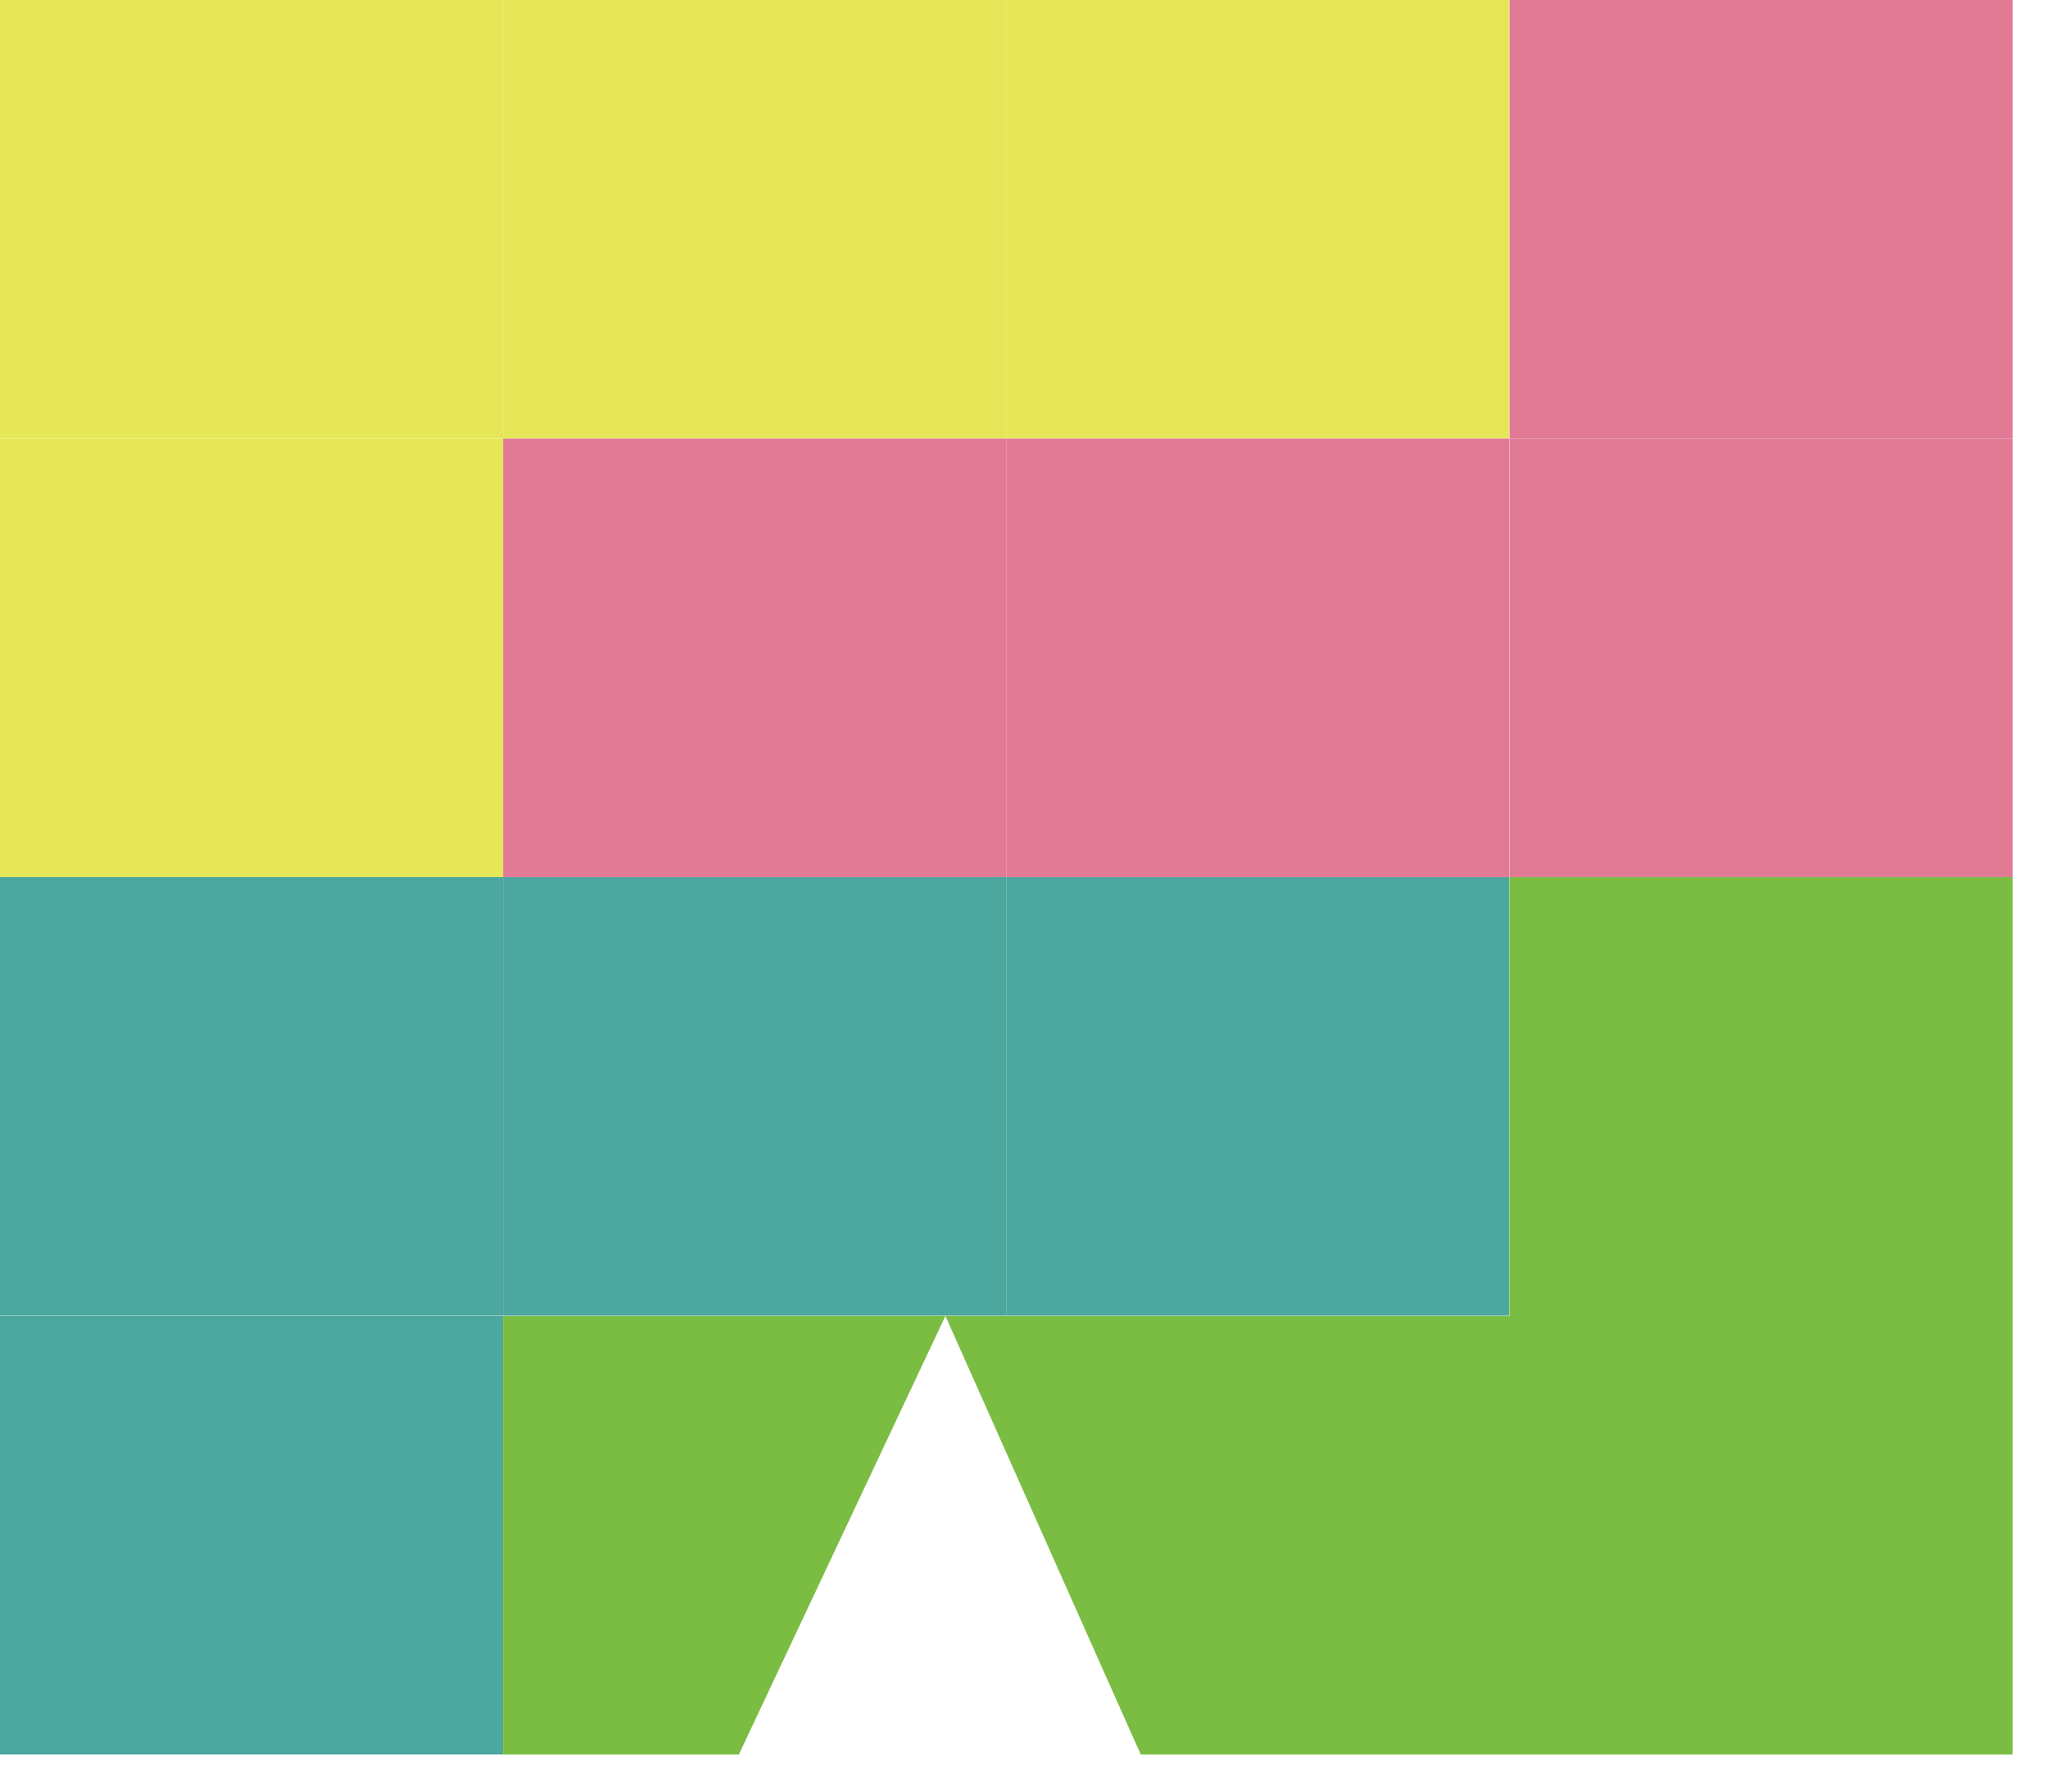
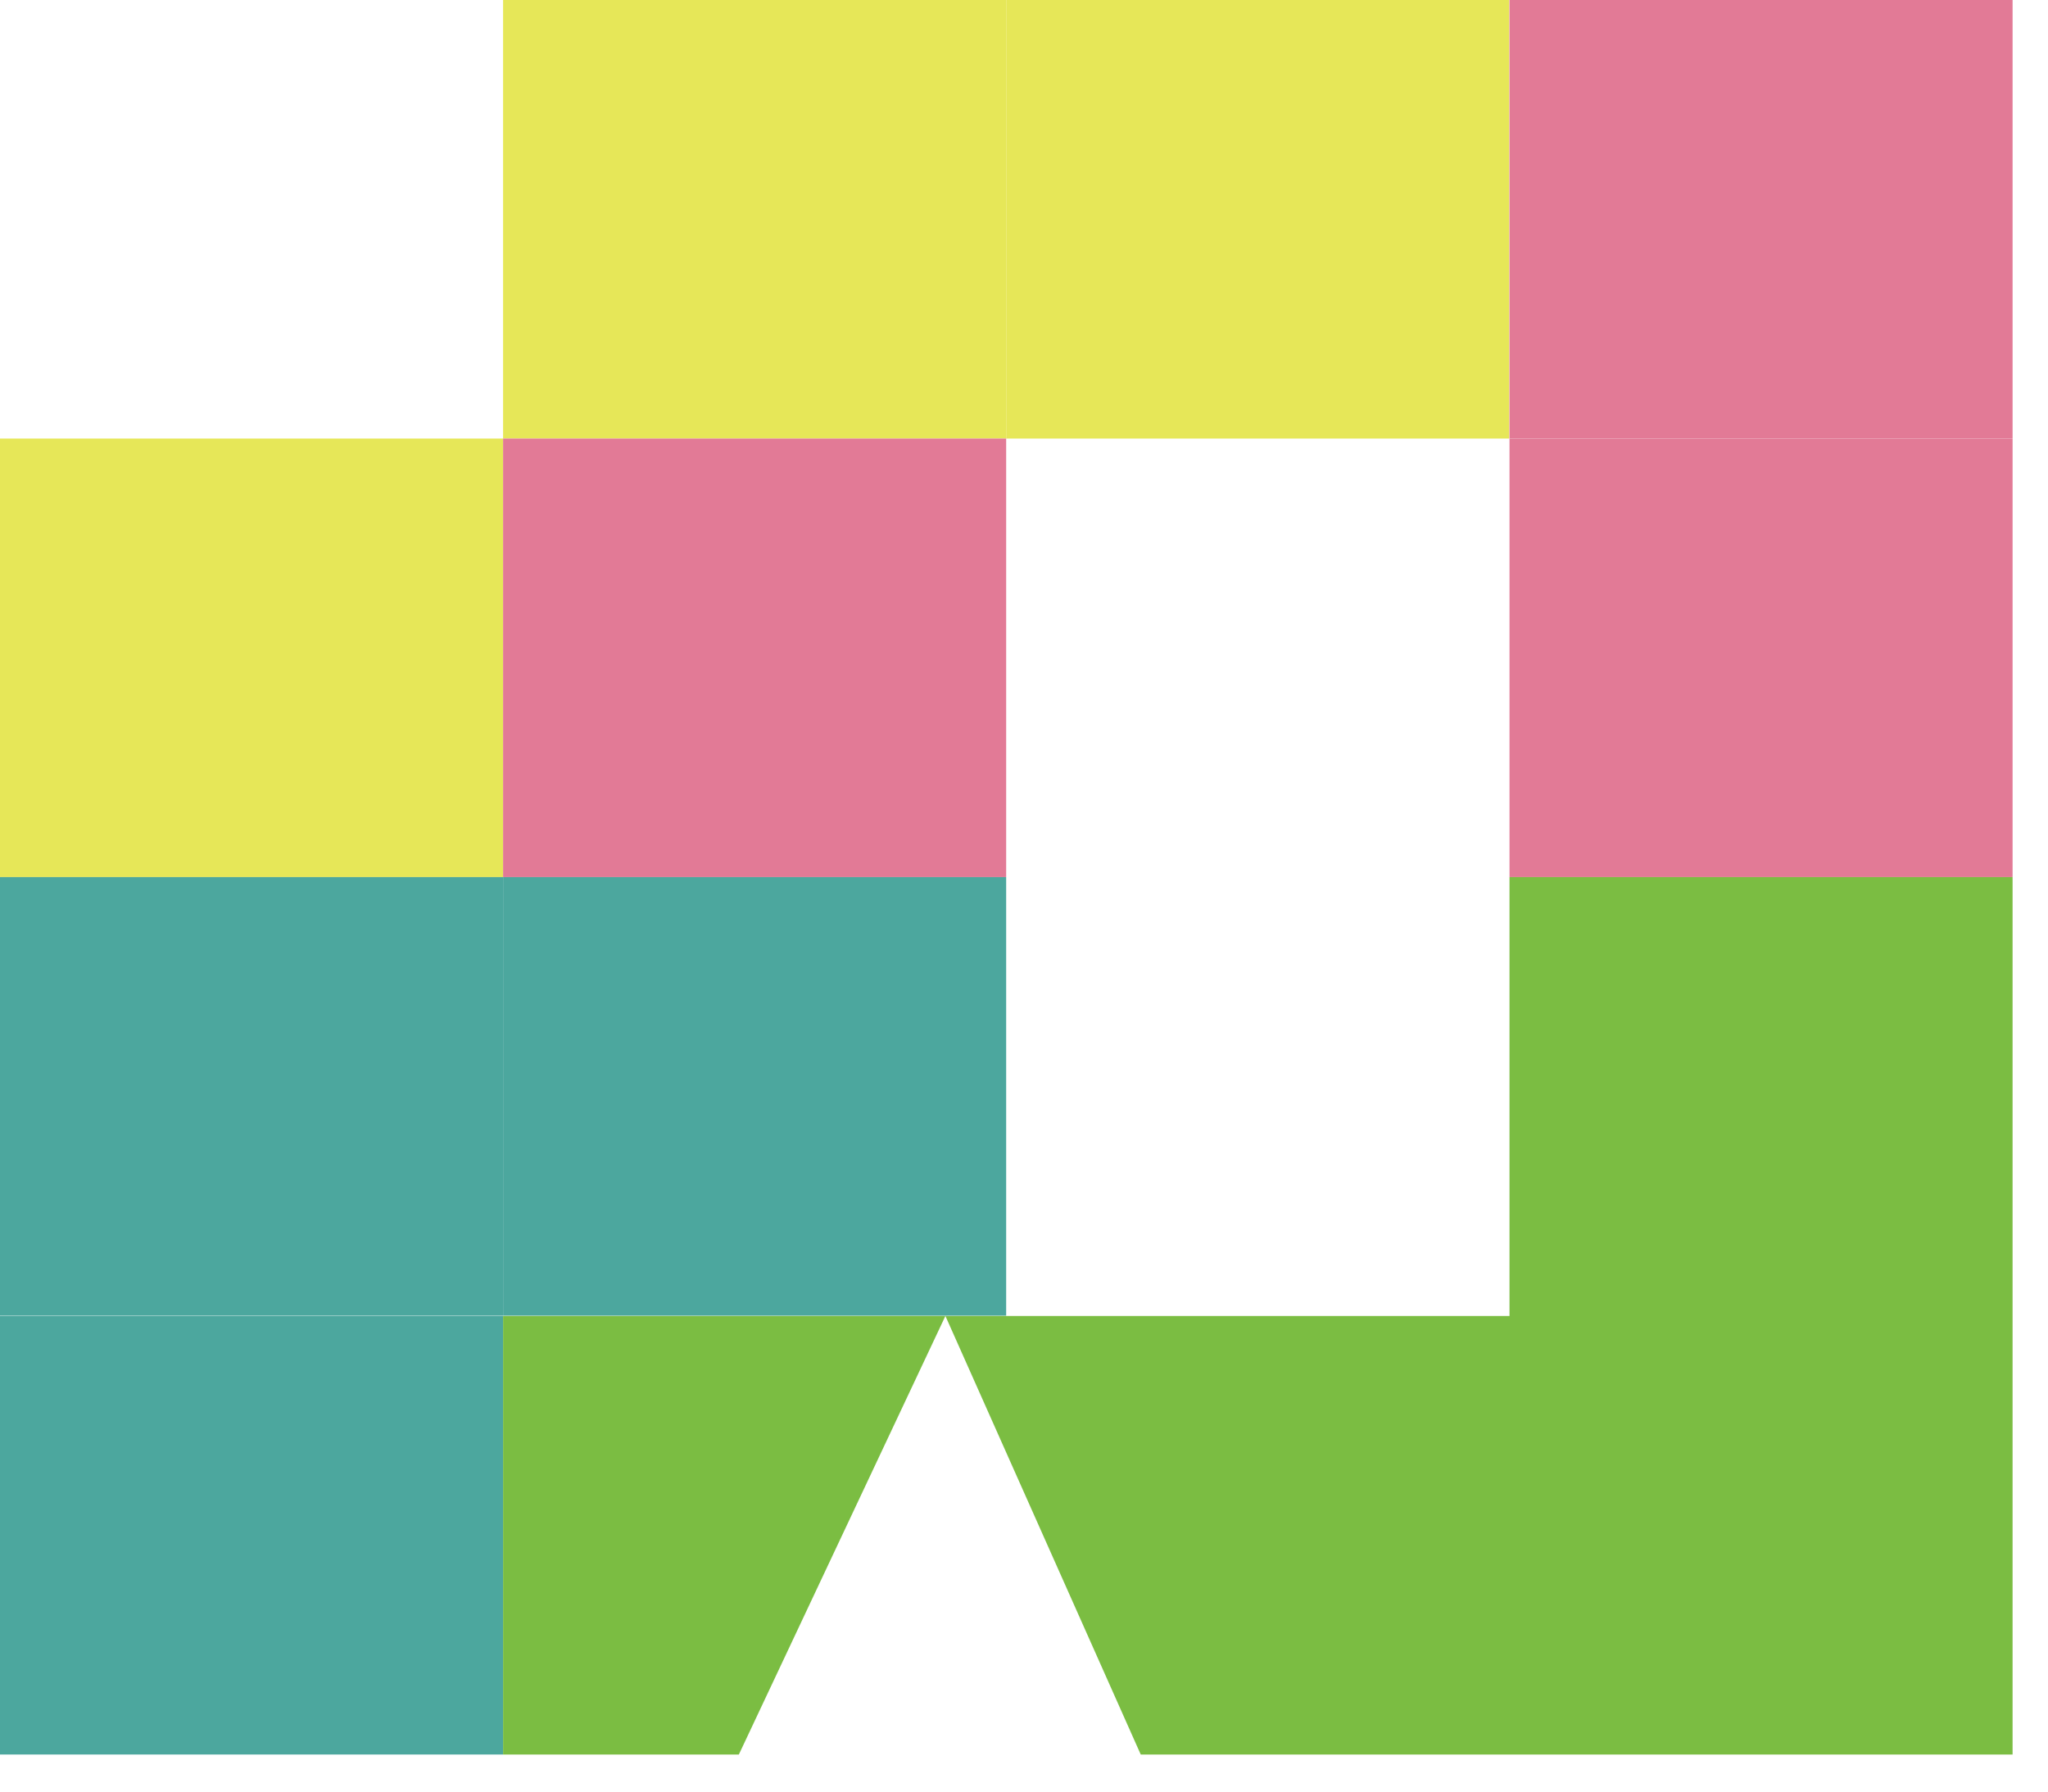
<svg xmlns="http://www.w3.org/2000/svg" width="48" height="42" viewBox="0 0 48 42" fill="none">
-   <path d="M11.791 0H0V10.281H11.791V0Z" fill="#E6E758" />
  <path d="M23.582 0H11.791V10.281H23.582V0Z" fill="#E6E758" />
  <path d="M35.373 0H23.582V10.281H35.373V0Z" fill="#E6E758" />
  <path d="M11.791 10.281H0V20.562H11.791V10.281Z" fill="#E6E758" />
  <path d="M47.17 0H35.379V10.281H47.17V0Z" fill="#E27A96" />
  <path d="M23.582 10.281H11.791V20.562H23.582V10.281Z" fill="#E27A96" />
-   <path d="M35.373 10.281H23.582V20.562H35.373V10.281Z" fill="#E27A96" />
+   <path d="M35.373 10.281H23.582H35.373V10.281Z" fill="#E27A96" />
  <path d="M47.17 10.281H35.379V20.562H47.17V10.281Z" fill="#E27A96" />
  <path d="M11.791 20.562H0V30.844H11.791V20.562Z" fill="#4CA79E" />
  <path d="M23.582 20.562H11.791V30.844H23.582V20.562Z" fill="#4CA79E" />
-   <path d="M35.373 20.562H23.582V30.844H35.373V20.562Z" fill="#4CA79E" />
  <path d="M11.791 30.85H0V41.131H11.791V30.85Z" fill="#4CA79E" />
  <path d="M11.791 41.131H17.317L22.158 30.85H11.791V41.131Z" fill="#7BBD42" />
  <path d="M35.379 20.562V30.85H22.158L26.736 41.131H47.17V20.562H35.379Z" fill="#7BBD42" />
</svg>